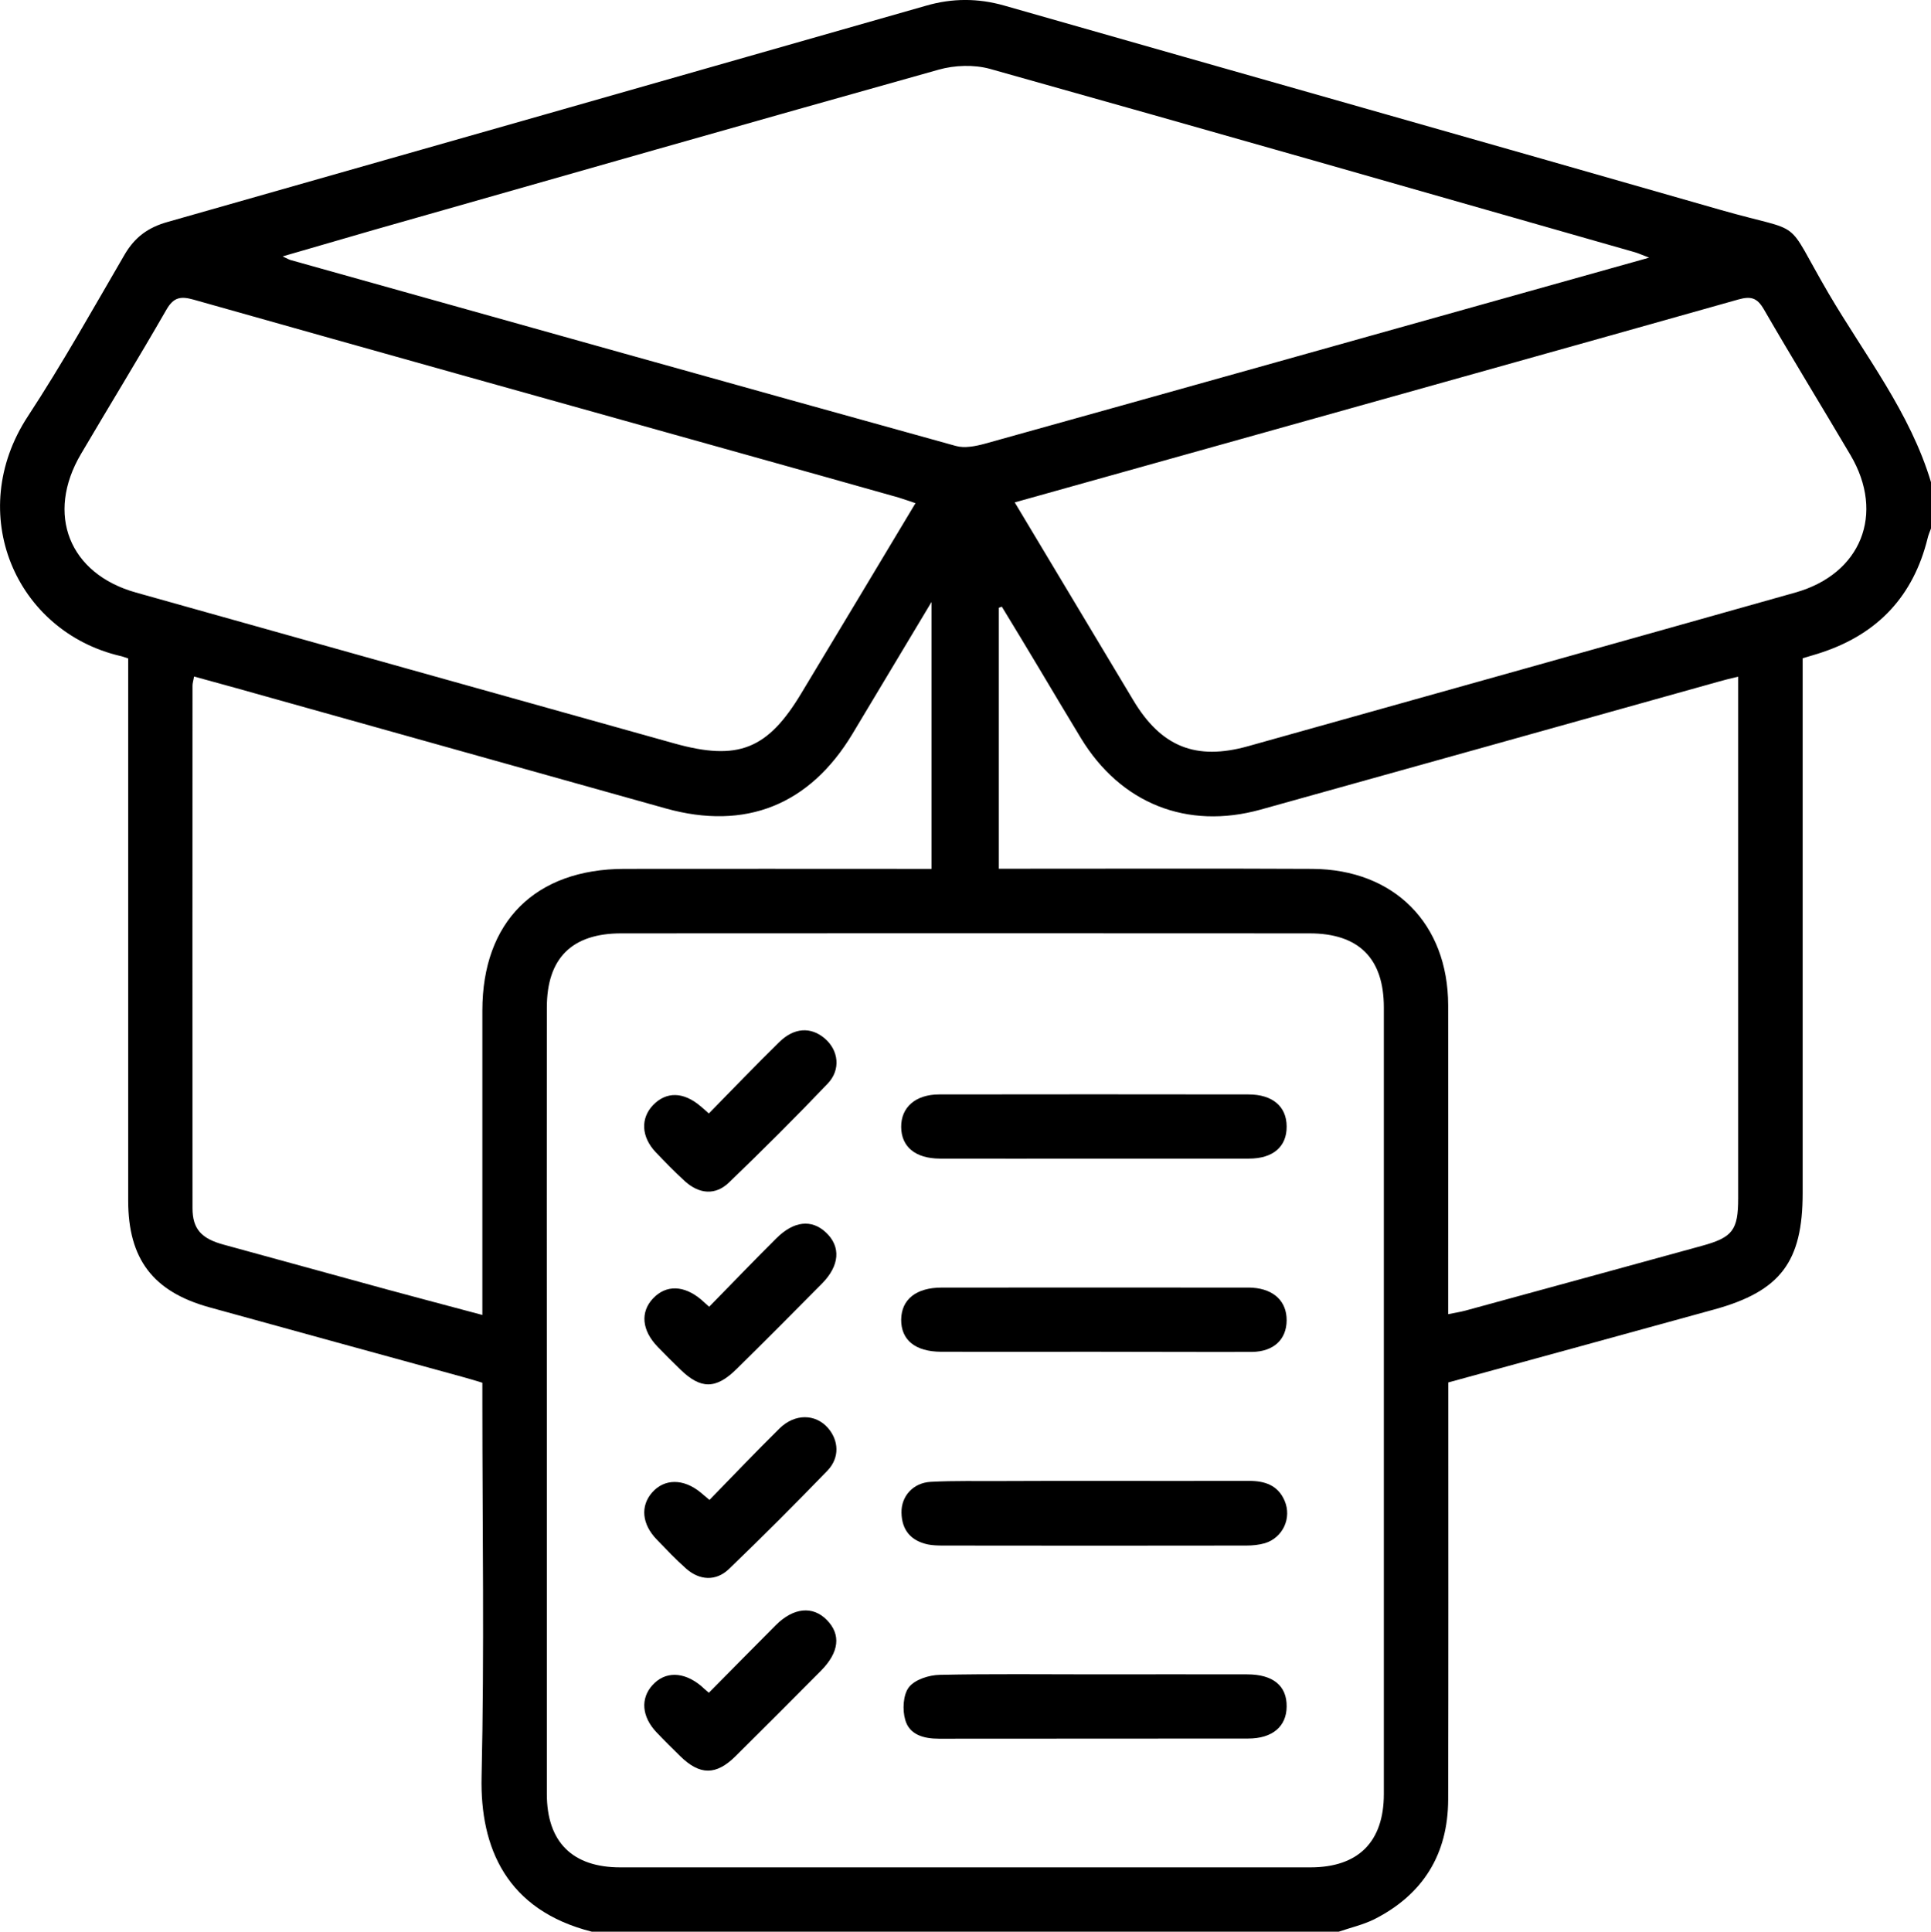
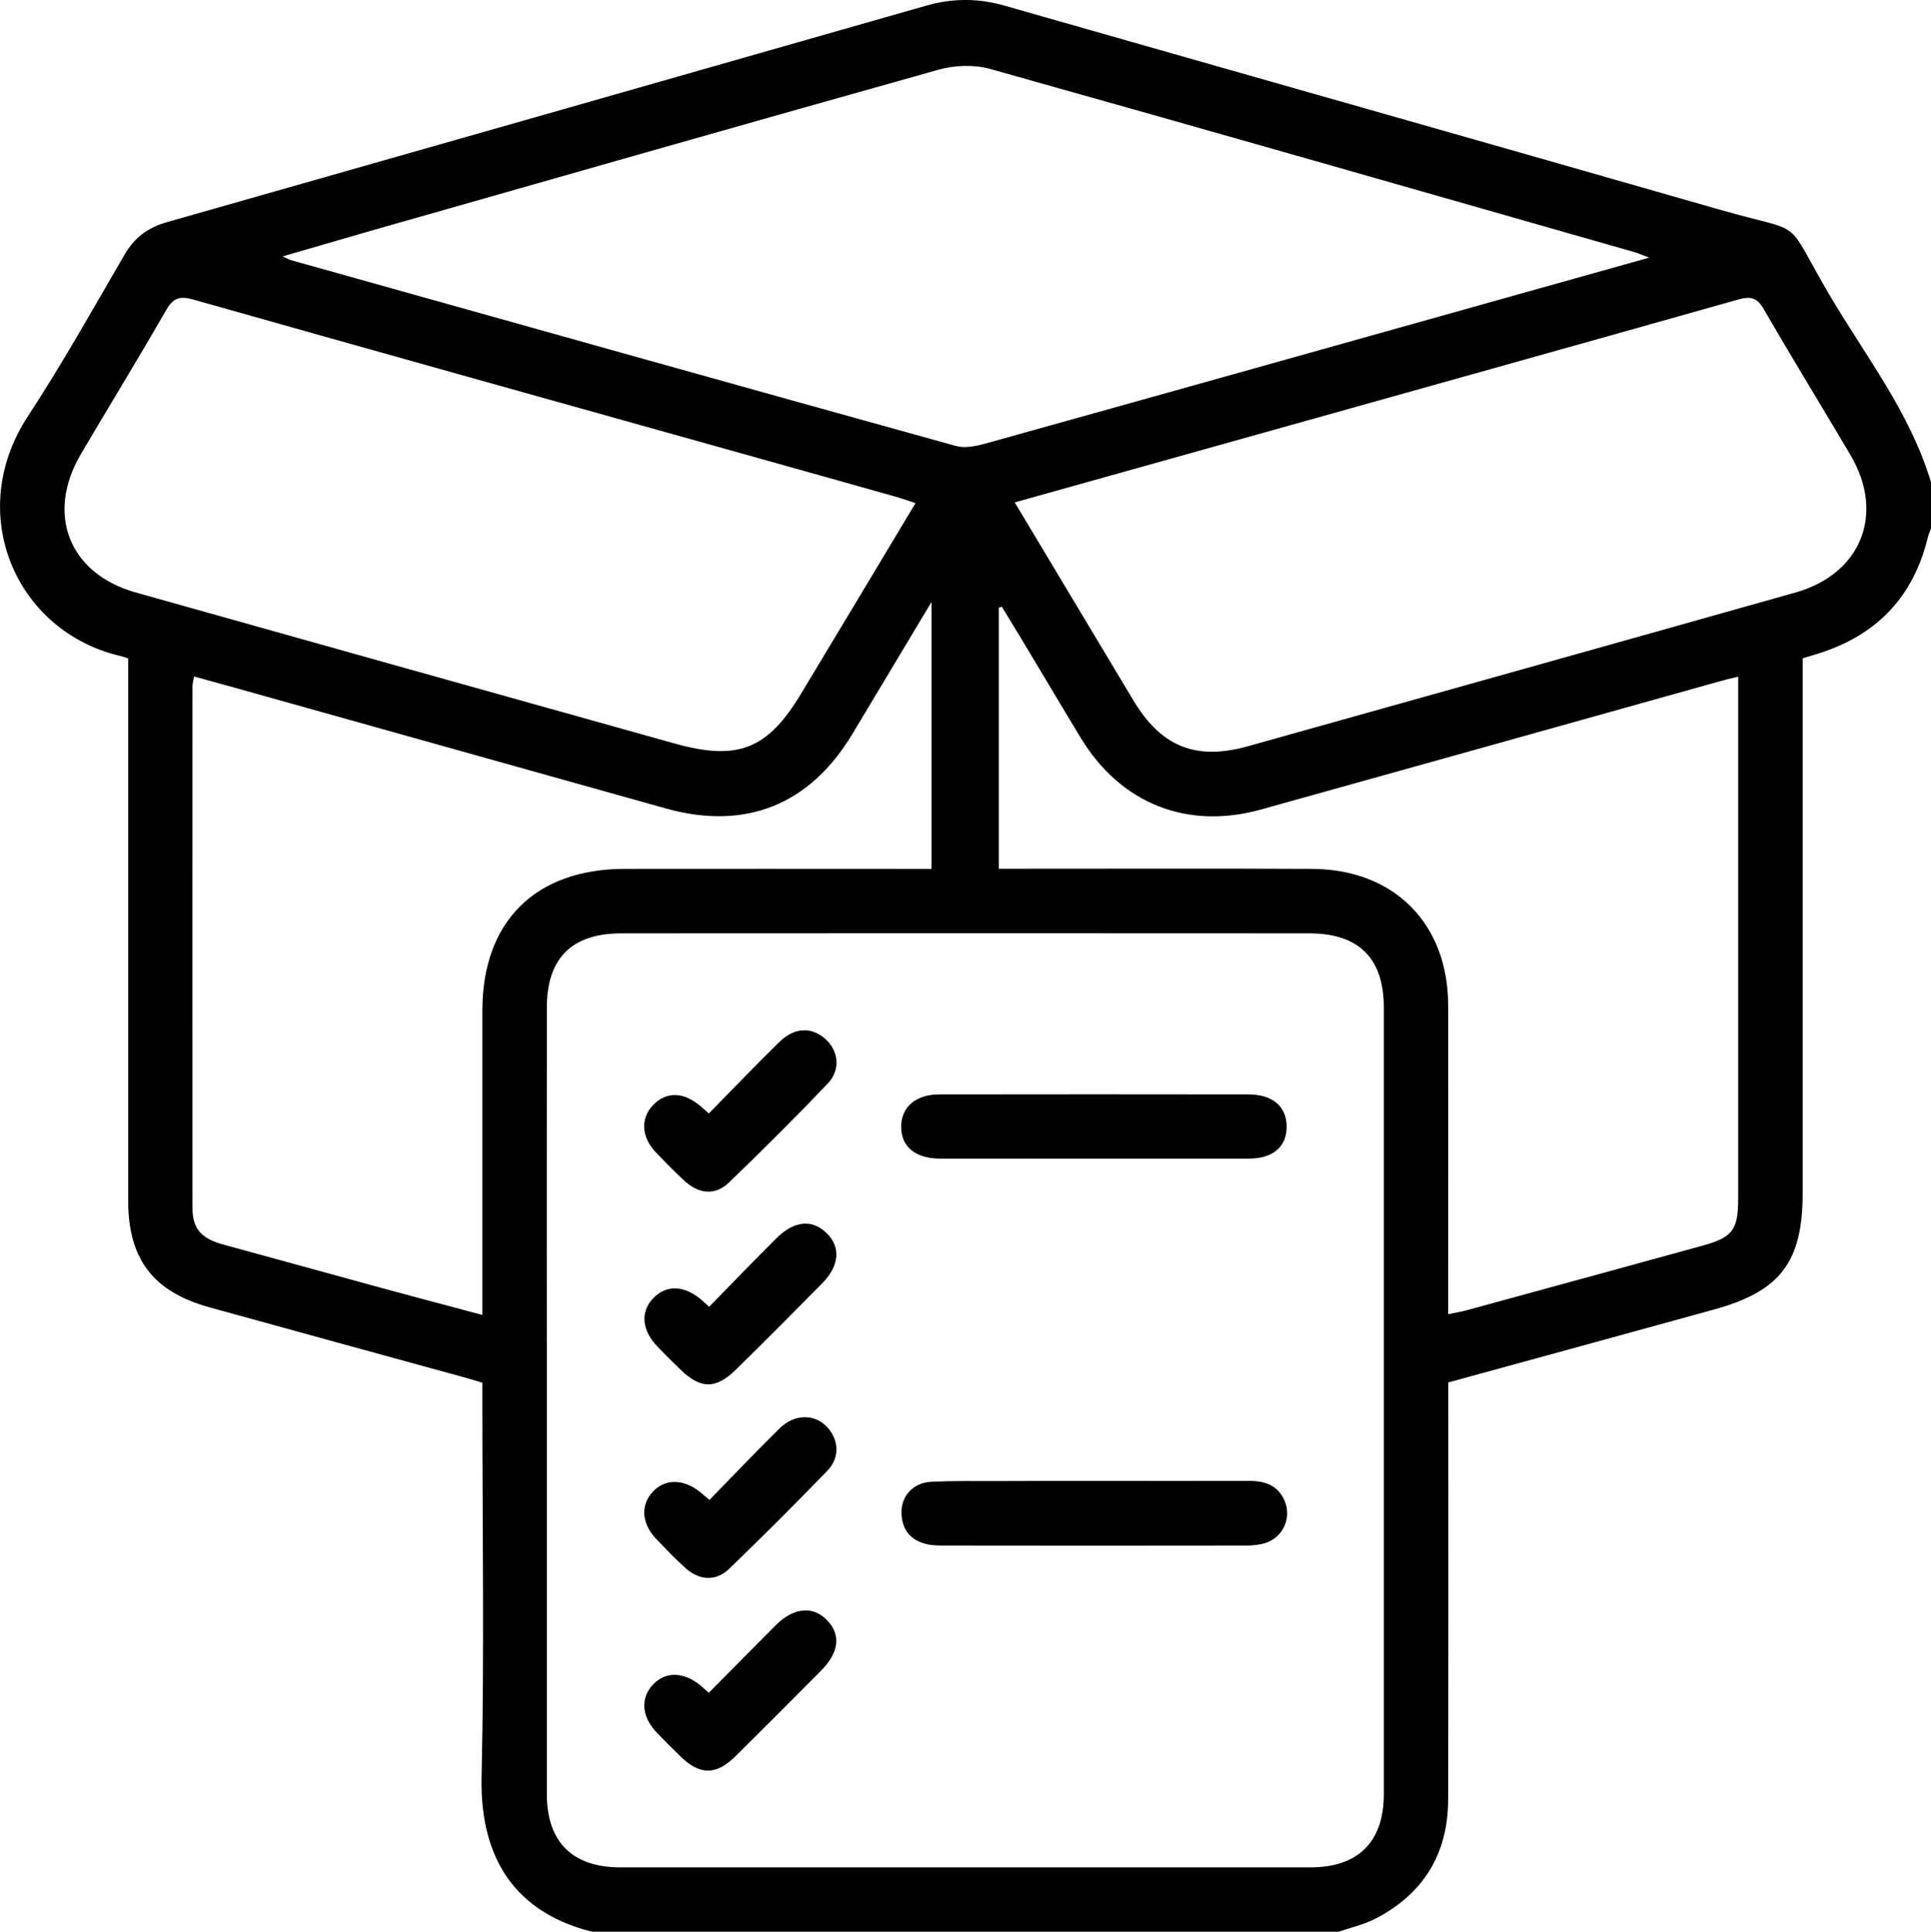
<svg xmlns="http://www.w3.org/2000/svg" version="1.1" id="Camada_1" x="0px" y="0px" viewBox="0 0 1227.8 1228.1" style="enable-background:new 0 0 1227.8 1228.1;" xml:space="preserve">
  <g>
    <path d="M851.2,1228.1c-158.3,0-316.6,0-474.9,0c-54.2-13.7-71.1-53.3-70.1-98.4c1.8-79.1,0.5-158.3,0.5-237.4c0-4.3,0-8.7,0-13.2   c-5-1.5-9.1-2.8-13.3-3.9c-53.5-14.7-107-29.3-160.4-44.1c-35.7-9.9-51.5-30.7-51.5-67.8c0-110.3,0-220.7,0-331c0-4.7,0-9.4,0-13.7   c-2.5-0.8-3.7-1.3-4.8-1.5c-66.9-15.6-99.3-90.9-59-152.4c21.9-33.4,41.4-68.3,61.5-102.8c6.5-11.1,14.9-17.3,27.4-20.8   C267.4,95.4,428.1,49.5,588.9,3.6c16.6-4.8,32.9-4.8,49.5-0.1c151.9,43.4,303.9,86.4,455.8,130c54.9,15.7,39.3,3.1,68.4,52.9   c23.1,39.4,52,75.8,65.3,120.5c0,9.6,0,19.2,0,28.8c-0.8,2.2-1.8,4.4-2.3,6.7c-9,36.3-31.3,60.3-66.7,72.2c-4,1.4-8.2,2.5-12.7,3.9   c0,5.5,0,10.3,0,15c0,108.3,0,216.7,0,325c0,43.7-14.1,62.4-56.2,74c-56.1,15.5-112.2,30.8-169.1,46.4c0,5.1,0,9.9,0,14.6   c0,83.5,0.1,167.1-0.1,250.6c-0.1,34.8-16,60.4-47,76.1C866.7,1223.7,858.8,1225.5,851.2,1228.1z M347.7,890   c0,83.5,0,167.1,0,250.6c0,30.4,16.2,46.6,46.7,46.6c146.3,0,292.6,0,438.8,0c30.4,0,46.7-16.2,46.7-46.6c0-166.7,0-333.4,0-500.1   c0-31.2-15.9-47.1-47.3-47.1c-145.9-0.1-291.8-0.1-437.6,0c-31.5,0-47.3,15.9-47.3,47.1C347.6,723.7,347.7,806.8,347.7,890z    M179.7,163c3.2,1.5,4,2,5,2.3c141,39.5,281.9,79.1,423,118.2c5.6,1.6,12.6,0.2,18.5-1.4c115.3-32.1,230.5-64.5,345.7-96.8   c24.6-6.9,49.3-13.8,76.7-21.5c-5-1.9-7.1-2.9-9.3-3.5c-136.5-39-273-78.1-409.8-116.5c-10.1-2.8-22.5-2.4-32.7,0.5   C477,77.9,357.3,112.1,237.6,146.2C219,151.6,200.4,157,179.7,163z M645.2,319.4c25.8,43,50.6,84.4,75.4,125.8   c17.7,29.6,39.8,38.5,73,29.2c116-32.5,232.1-65,348-97.7c41.8-11.8,57.1-50,35-87.4c-18.3-31-37.1-61.6-55.1-92.7   c-4.3-7.4-8.3-8.4-16.2-6.2c-108.7,30.7-217.4,61-326.1,91.5C735.1,294.2,690.9,306.6,645.2,319.4z M582.1,319.9   c-4.2-1.4-7.5-2.6-10.8-3.6c-32.6-9.2-65.3-18.4-97.9-27.5c-116.8-32.7-233.6-65.3-350.3-98.3c-8.2-2.3-12.7-1.6-17.3,6.4   c-17.7,30.8-36.3,61.1-54.3,91.7c-22.6,38.3-7.6,76.2,34.9,88.1c114.1,32.1,228.2,64,342.2,95.9c40.7,11.4,59.5,3.9,81-32   C533.7,400.7,557.6,360.7,582.1,319.9z M635.1,552.3c5.3,0,9.9,0,14.6,0c61.6,0,123.1-0.2,184.7,0.1c52.1,0.3,86.3,34.8,86.4,86.7   c0.1,54.8,0,109.5,0,164.3c0,10.3,0,20.7,0,32.1c4.4-0.9,7.8-1.4,11.1-2.3c50-13.7,100.1-27.3,150.1-41.1   c19.8-5.4,23.2-10.1,23.2-30.3c0-106.3,0-212.7,0-319c0-3.8,0-7.7,0-12.6c-5,1.2-8.5,2-11.9,3c-97.2,27.2-194.4,54.4-291.7,81.5   c-46.8,13-89-3.8-114.3-45.4c-8.9-14.7-17.7-29.4-26.5-44.2c-7.9-13.2-15.8-26.3-23.8-39.4c-0.6,0.2-1.3,0.5-1.9,0.7   C635.1,441.2,635.1,496,635.1,552.3z M123.4,430.1c-0.5,2.8-1,4.3-1,5.8c0,110.7-0.1,221.5,0,332.2c0,13.3,5.7,19.4,19.8,23.2   c34.6,9.5,69.2,19,103.9,28.5c19.8,5.4,39.7,10.6,60.6,16.2c0-6.1,0-10.4,0-14.8c0-59.6,0-119.1,0-178.7c0-56.5,33.6-90,90.3-90.1   c60.4-0.1,120.7,0,181.1,0c4.6,0,9.3,0,14.2,0c0-56.5,0-111.2,0-169.7c-18,30.1-34.2,57-50.3,83.9c-27.2,45.2-68,61.5-118.6,47.4   c-82.2-23-164.5-46.1-246.7-69.1C159.2,439.9,141.5,435.1,123.4,430.1z" />
    <path d="M694.6,736.6c-32.4,0-64.7,0.1-97.1,0c-15.5-0.1-24.4-7.5-24.5-20.1c-0.1-12.5,9.1-20.7,24.2-20.7   c65.5-0.1,131.1-0.1,196.6,0c15.4,0,24.3,7.7,24.3,20.4c0.1,12.8-8.6,20.4-24,20.4C760.9,736.6,727.8,736.6,694.6,736.6z" />
-     <path d="M695.9,1064.5c32.4,0,64.7-0.1,97.1,0c16.5,0,25.3,7.3,25.1,20.5c-0.1,12.6-9,20.3-24.5,20.3c-65.5,0.1-131.1,0-196.6,0.1   c-9.5,0-18.7-2.4-21.4-11.9c-1.9-6.4-1.4-16,2.3-20.8c3.8-4.9,12.8-7.8,19.7-7.9C630.4,1064.1,663.1,1064.5,695.9,1064.5z" />
    <path d="M696,941.5c32.8,0,65.5,0.1,98.3,0c10,0,18.3,2.8,22.5,12.6c4.7,11-1.1,23.5-12.5,27c-3.8,1.1-7.9,1.5-11.8,1.5   c-64.3,0.1-128.6,0.1-193,0c-3.2,0-6.4-0.1-9.5-0.7c-10.8-2.3-16.6-9.1-16.8-20.2c-0.2-10.5,7.4-19,18.6-19.6   c15.1-0.8,30.3-0.4,45.5-0.5C656.8,941.5,676.4,941.5,696,941.5z" />
-     <path d="M694.2,859.4c-32,0-63.9,0.1-95.9,0c-16.4-0.1-25.4-7.5-25.3-20.5c0.2-12.8,9.5-20.3,25.8-20.3c64.7-0.1,129.4,0,194.2,0   c1.2,0,2.4,0,3.6,0.1c13.6,1,21.6,8.8,21.5,20.8c-0.1,12.1-8.2,19.8-22,20C762.1,859.6,728.1,859.4,694.2,859.4z" />
    <path d="M450.7,707.9c15-15.3,29.6-30.5,44.7-45.3c9.5-9.4,20.2-9.9,29-2.4c8.8,7.5,10.4,19.9,1.8,28.8   c-20.4,21.4-41.4,42.3-62.7,62.8c-8.6,8.3-18.9,7.4-28-0.8c-6.5-5.9-12.6-12.2-18.7-18.6c-9.1-9.7-9.6-21.5-1.5-29.9   c8.4-8.6,19.2-8.4,29.9,0.6C446.7,704.3,448.1,705.6,450.7,707.9z" />
    <path d="M450.7,1076.2c14.6-14.7,28.5-28.9,42.6-43c11.2-11.2,23.5-12.4,32.4-3.3c9.2,9.3,7.9,20.6-3.8,32.4   c-18,18.1-36,36.2-54.2,54.2c-12.4,12.3-22.7,12.2-35.1,0.1c-5.1-5-10.3-10.1-15.2-15.3c-9.3-9.8-10.3-21.4-2.6-29.9   c8-8.9,19.7-8.8,30.8,0.3C446.7,1072.7,447.9,1073.8,450.7,1076.2z" />
    <path d="M450.9,830.8c14.7-15,28.5-29.4,42.7-43.5c11.1-11.1,22.5-12.3,31.6-3.7c9.6,9,8.7,21.1-2.6,32.5   c-18,18.2-36,36.3-54.2,54.2c-13.2,13.1-22.9,13-35.9,0.3c-4.9-4.8-9.7-9.5-14.4-14.4c-10-10.4-11.1-22-2.9-30.7   c8.3-8.8,19.8-8.5,30.8,0.9C447.1,827.4,448.3,828.5,450.9,830.8z" />
    <path d="M451.1,953.6c15-15.4,29.6-30.7,44.6-45.5c9.7-9.5,22.8-9.3,30.7-0.3c7,8,7.6,19-0.3,27.2c-20.5,21.2-41.4,42.1-62.7,62.6   c-8.2,7.8-18.6,7.2-27.1-0.3c-6.6-5.8-12.6-12.2-18.7-18.5c-9.5-9.8-10.5-21.3-3-29.9c7.8-8.9,19.9-9,30.8-0.1   C446.9,950,448.3,951.2,451.1,953.6z" />
  </g>
</svg>